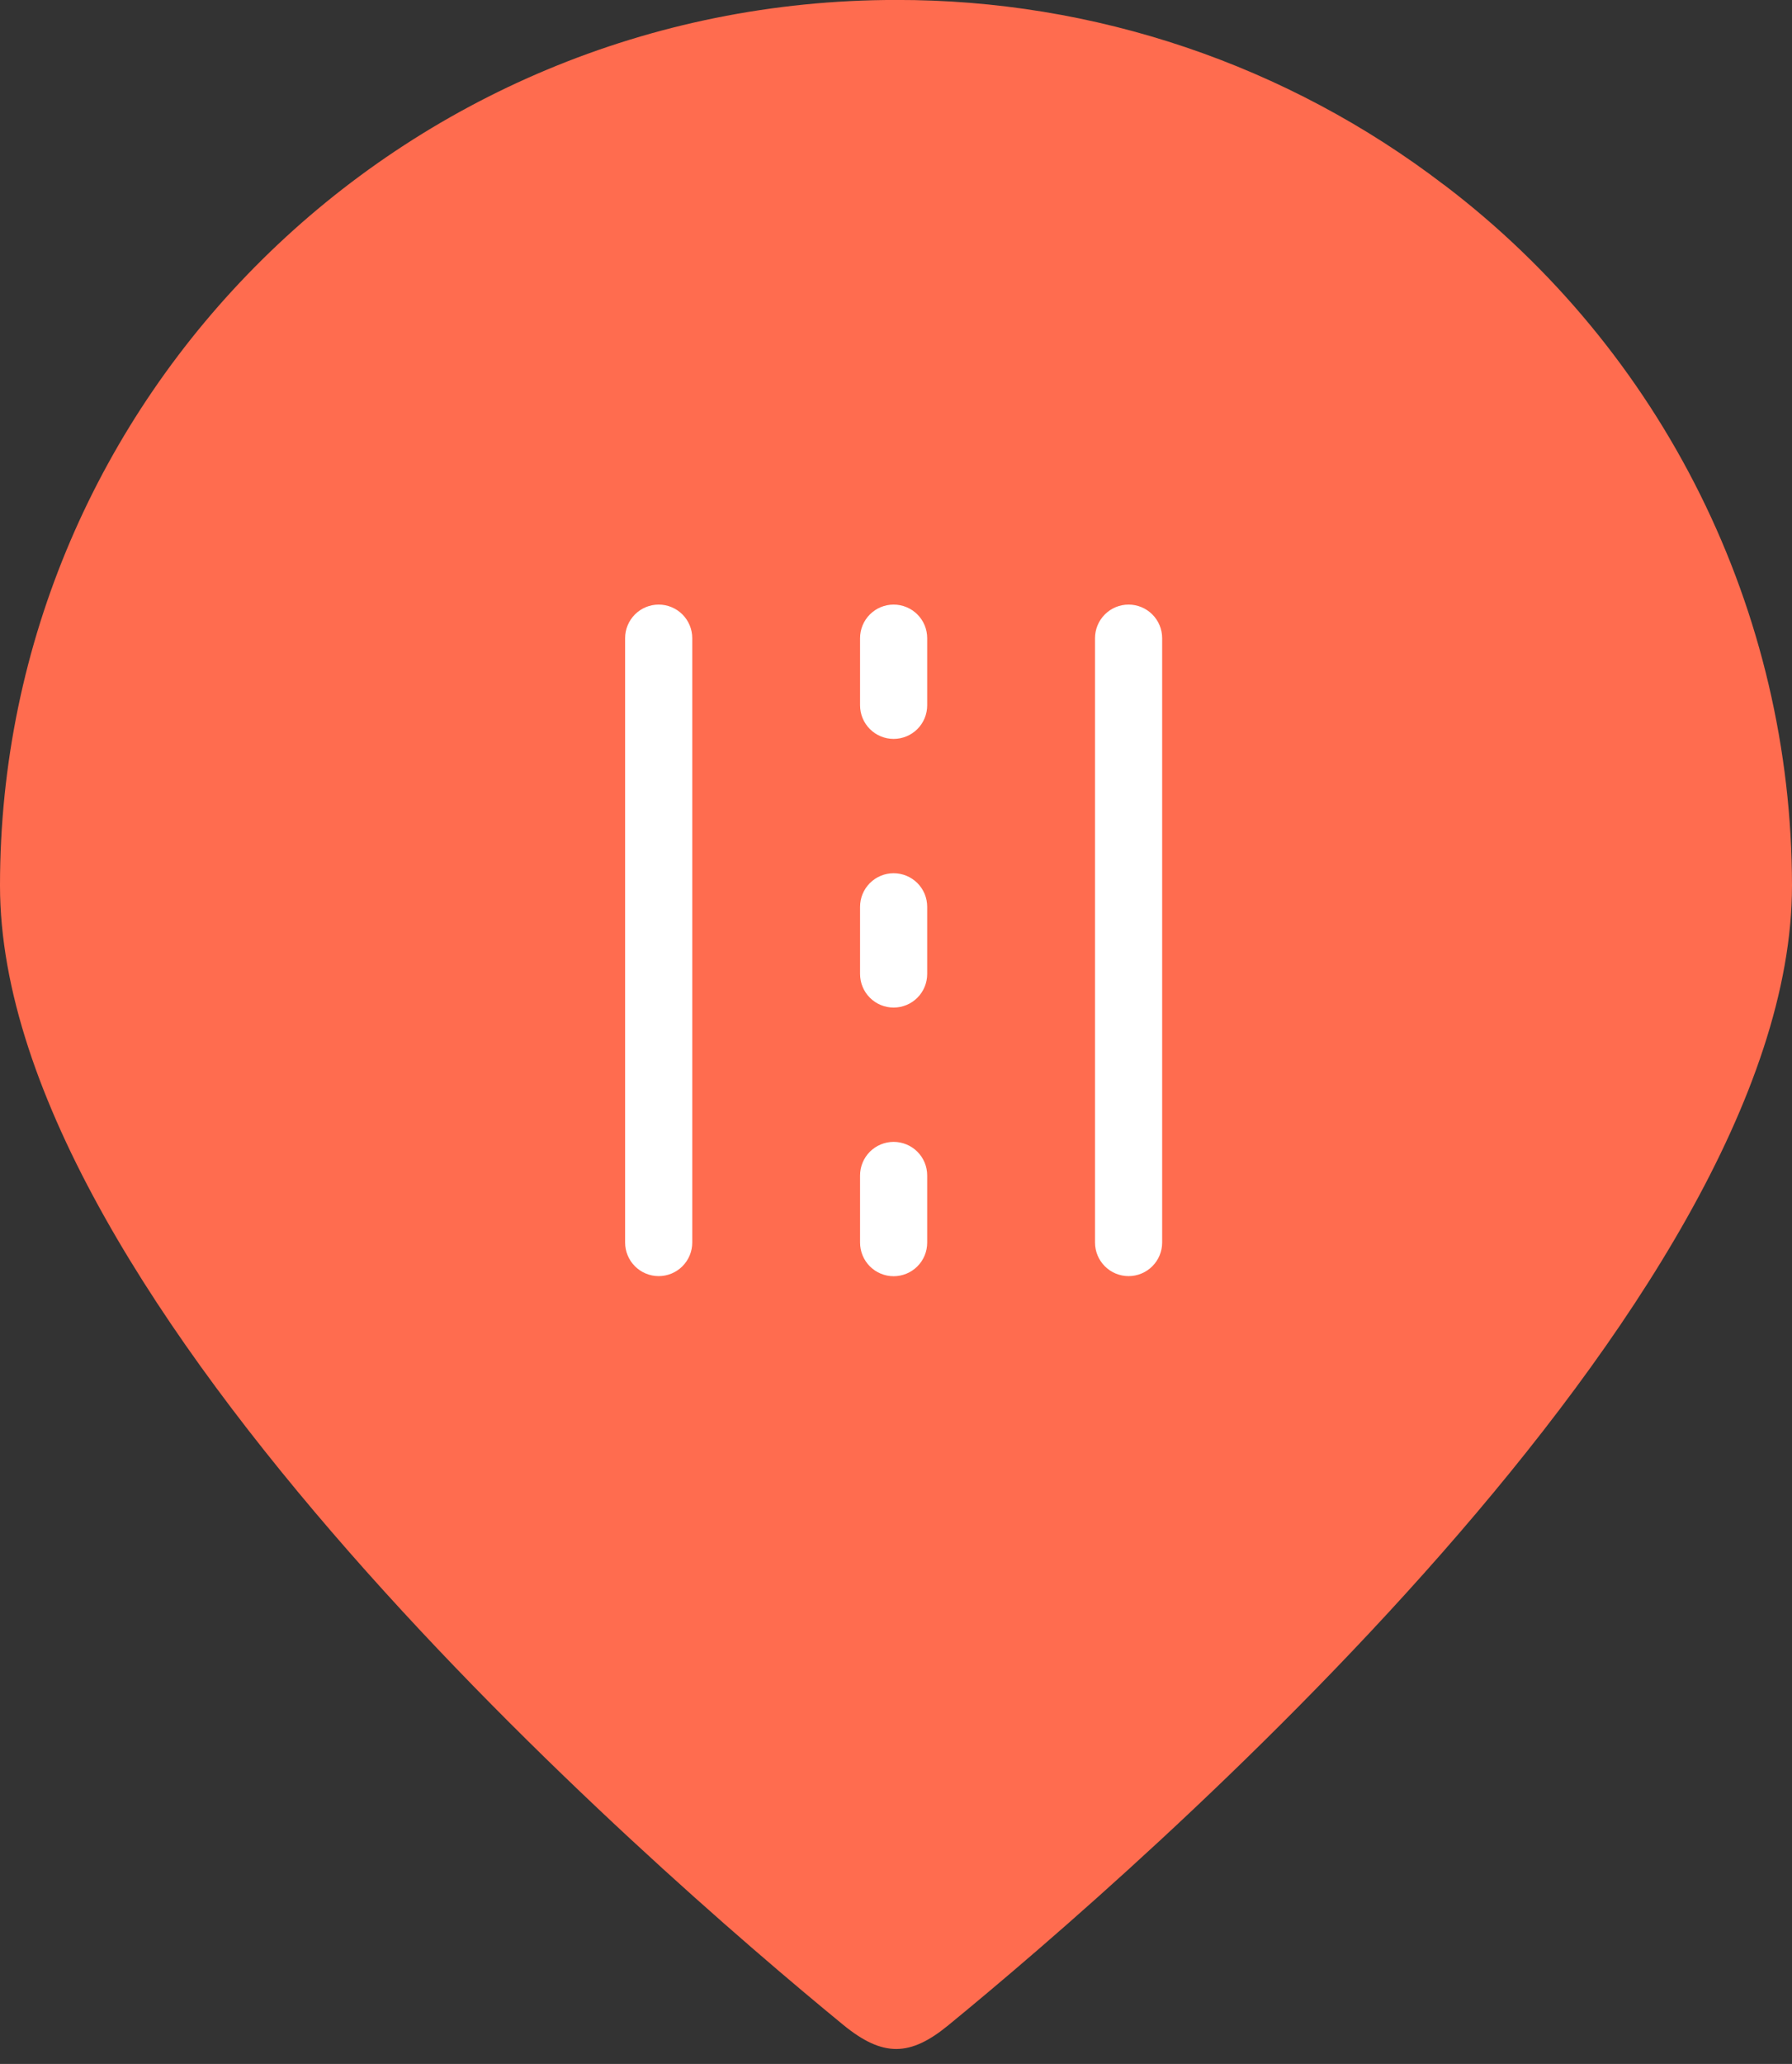
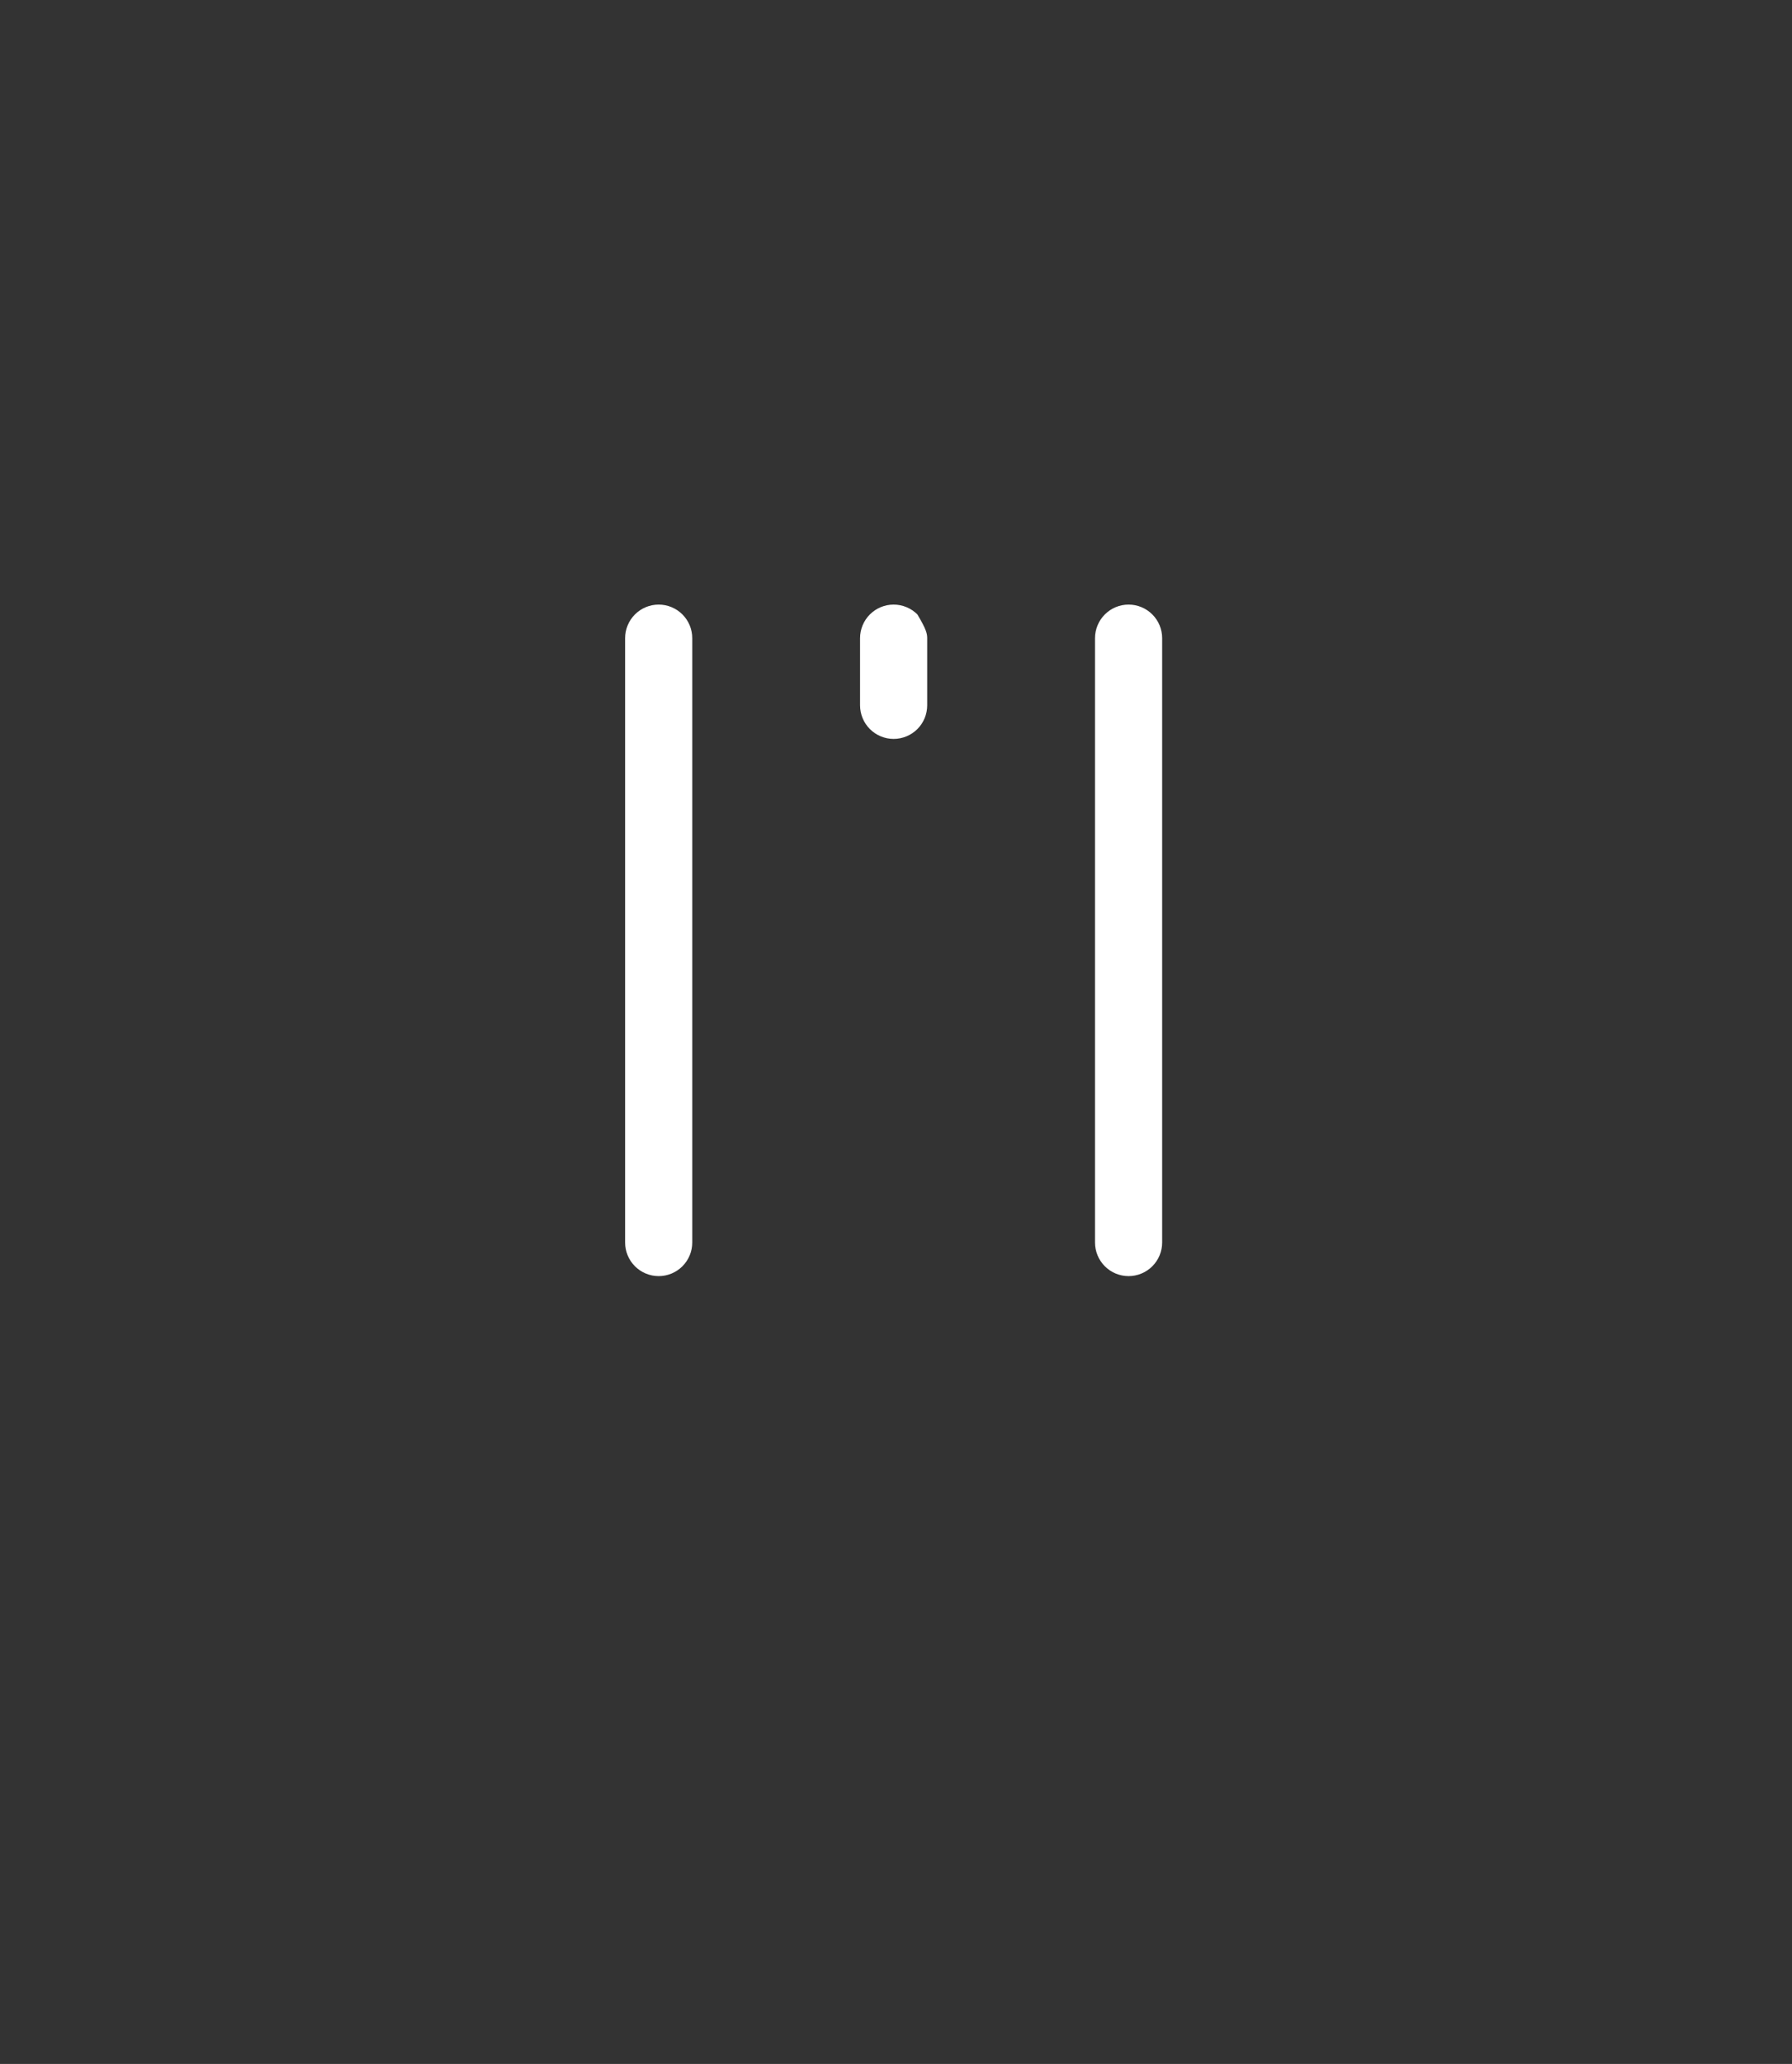
<svg xmlns="http://www.w3.org/2000/svg" width="86" height="99" viewBox="0 0 86 99" fill="none">
  <rect x="0" y="0" width="86" height="99" fill="#333333" stroke="none" />
-   <path d="M69.315 8.879C61.762 3.099 52.511 -0.023 43 -0.002C19.253 -0.002 0 19.018 0 42.475C0 62.464 31.214 89.539 40.46 97.12C42.375 98.69 43.682 98.643 45.509 97.146C54.64 89.666 86 62.511 86 42.475C85.995 35.967 84.487 29.549 81.593 23.721C78.698 17.892 74.496 12.811 69.315 8.875" fill="#FF6C4F" />
  <path d="M33.222 30.611C33.222 30.184 33.052 29.774 32.75 29.472C32.448 29.17 32.038 29 31.611 29C31.184 29 30.774 29.17 30.472 29.472C30.17 29.774 30 30.184 30 30.611V59.6C30 60.027 30.17 60.437 30.472 60.739C30.774 61.041 31.184 61.211 31.611 61.211C32.038 61.211 32.448 61.041 32.75 60.739C33.052 60.437 33.222 60.027 33.222 59.6V30.611Z" fill="white" />
  <path d="M55.773 30.611C55.773 30.184 55.603 29.774 55.301 29.472C54.999 29.17 54.589 29 54.162 29C53.734 29 53.325 29.17 53.023 29.472C52.721 29.774 52.551 30.184 52.551 30.611V59.6C52.551 60.027 52.721 60.437 53.023 60.739C53.325 61.041 53.734 61.211 54.162 61.211C54.589 61.211 54.999 61.041 55.301 60.739C55.603 60.437 55.773 60.027 55.773 59.6V30.611Z" fill="white" />
-   <path d="M42.886 29C43.098 29 43.307 29.042 43.503 29.123C43.698 29.204 43.876 29.322 44.026 29.472C44.175 29.621 44.294 29.799 44.375 29.994C44.456 30.19 44.497 30.399 44.497 30.611V33.832C44.497 34.259 44.328 34.669 44.026 34.971C43.723 35.273 43.314 35.443 42.886 35.443C42.459 35.443 42.049 35.273 41.747 34.971C41.445 34.669 41.275 34.259 41.275 33.832V30.611C41.275 30.184 41.445 29.774 41.747 29.472C42.049 29.17 42.459 29 42.886 29Z" fill="white" />
-   <path d="M42.886 41.886C43.098 41.886 43.307 41.928 43.503 42.009C43.698 42.09 43.876 42.208 44.026 42.358C44.175 42.507 44.294 42.685 44.375 42.88C44.456 43.076 44.497 43.285 44.497 43.497V46.719C44.497 47.146 44.328 47.556 44.026 47.858C43.723 48.16 43.314 48.33 42.886 48.33C42.459 48.33 42.049 48.16 41.747 47.858C41.445 47.556 41.275 47.146 41.275 46.719V43.497C41.275 43.07 41.445 42.66 41.747 42.358C42.049 42.056 42.459 41.886 42.886 41.886Z" fill="white" />
-   <path d="M44.497 56.383C44.497 56.171 44.456 55.962 44.375 55.767C44.294 55.571 44.175 55.393 44.026 55.244C43.876 55.094 43.698 54.976 43.503 54.895C43.307 54.814 43.098 54.772 42.886 54.772C42.675 54.772 42.465 54.814 42.27 54.895C42.074 54.976 41.897 55.094 41.747 55.244C41.598 55.393 41.479 55.571 41.398 55.767C41.317 55.962 41.275 56.171 41.275 56.383V59.605C41.275 59.816 41.317 60.026 41.398 60.221C41.479 60.417 41.598 60.594 41.747 60.744C41.897 60.894 42.074 61.012 42.27 61.093C42.465 61.174 42.675 61.216 42.886 61.216C43.098 61.216 43.307 61.174 43.503 61.093C43.698 61.012 43.876 60.894 44.026 60.744C44.175 60.594 44.294 60.417 44.375 60.221C44.456 60.026 44.497 59.816 44.497 59.605V56.383Z" fill="white" />
+   <path d="M42.886 29C43.098 29 43.307 29.042 43.503 29.123C43.698 29.204 43.876 29.322 44.026 29.472C44.456 30.19 44.497 30.399 44.497 30.611V33.832C44.497 34.259 44.328 34.669 44.026 34.971C43.723 35.273 43.314 35.443 42.886 35.443C42.459 35.443 42.049 35.273 41.747 34.971C41.445 34.669 41.275 34.259 41.275 33.832V30.611C41.275 30.184 41.445 29.774 41.747 29.472C42.049 29.17 42.459 29 42.886 29Z" fill="white" />
</svg>